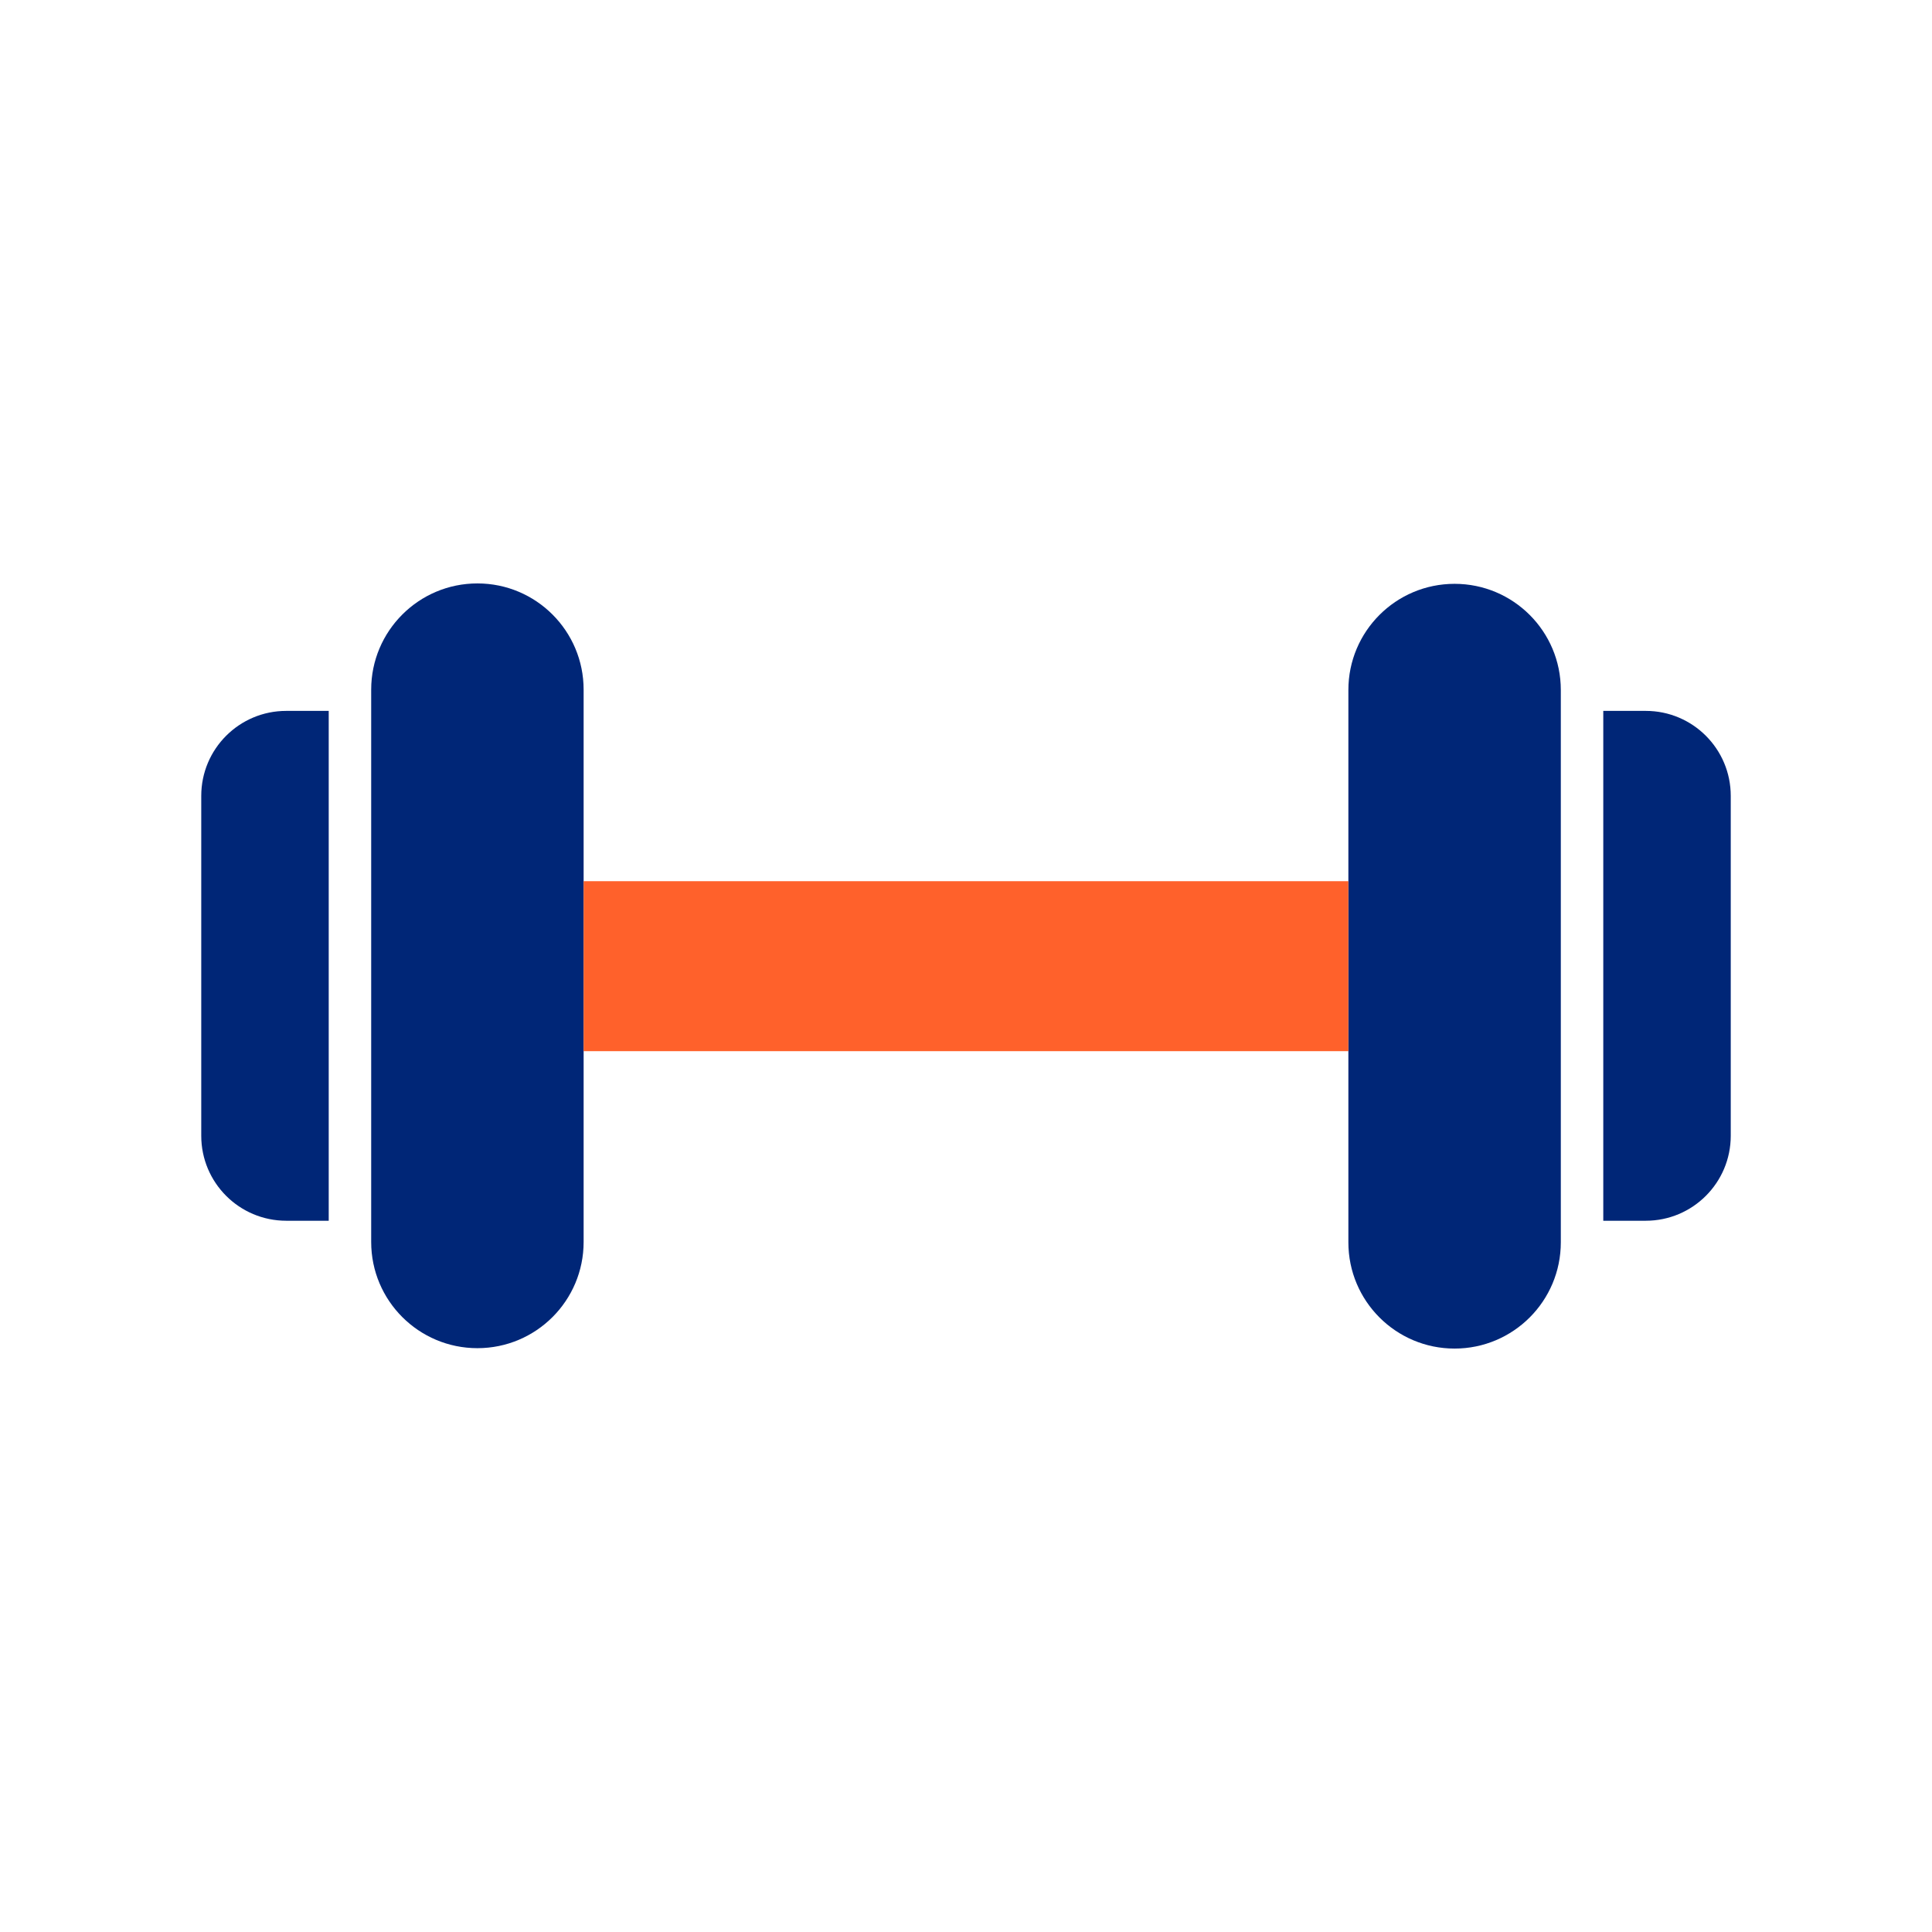
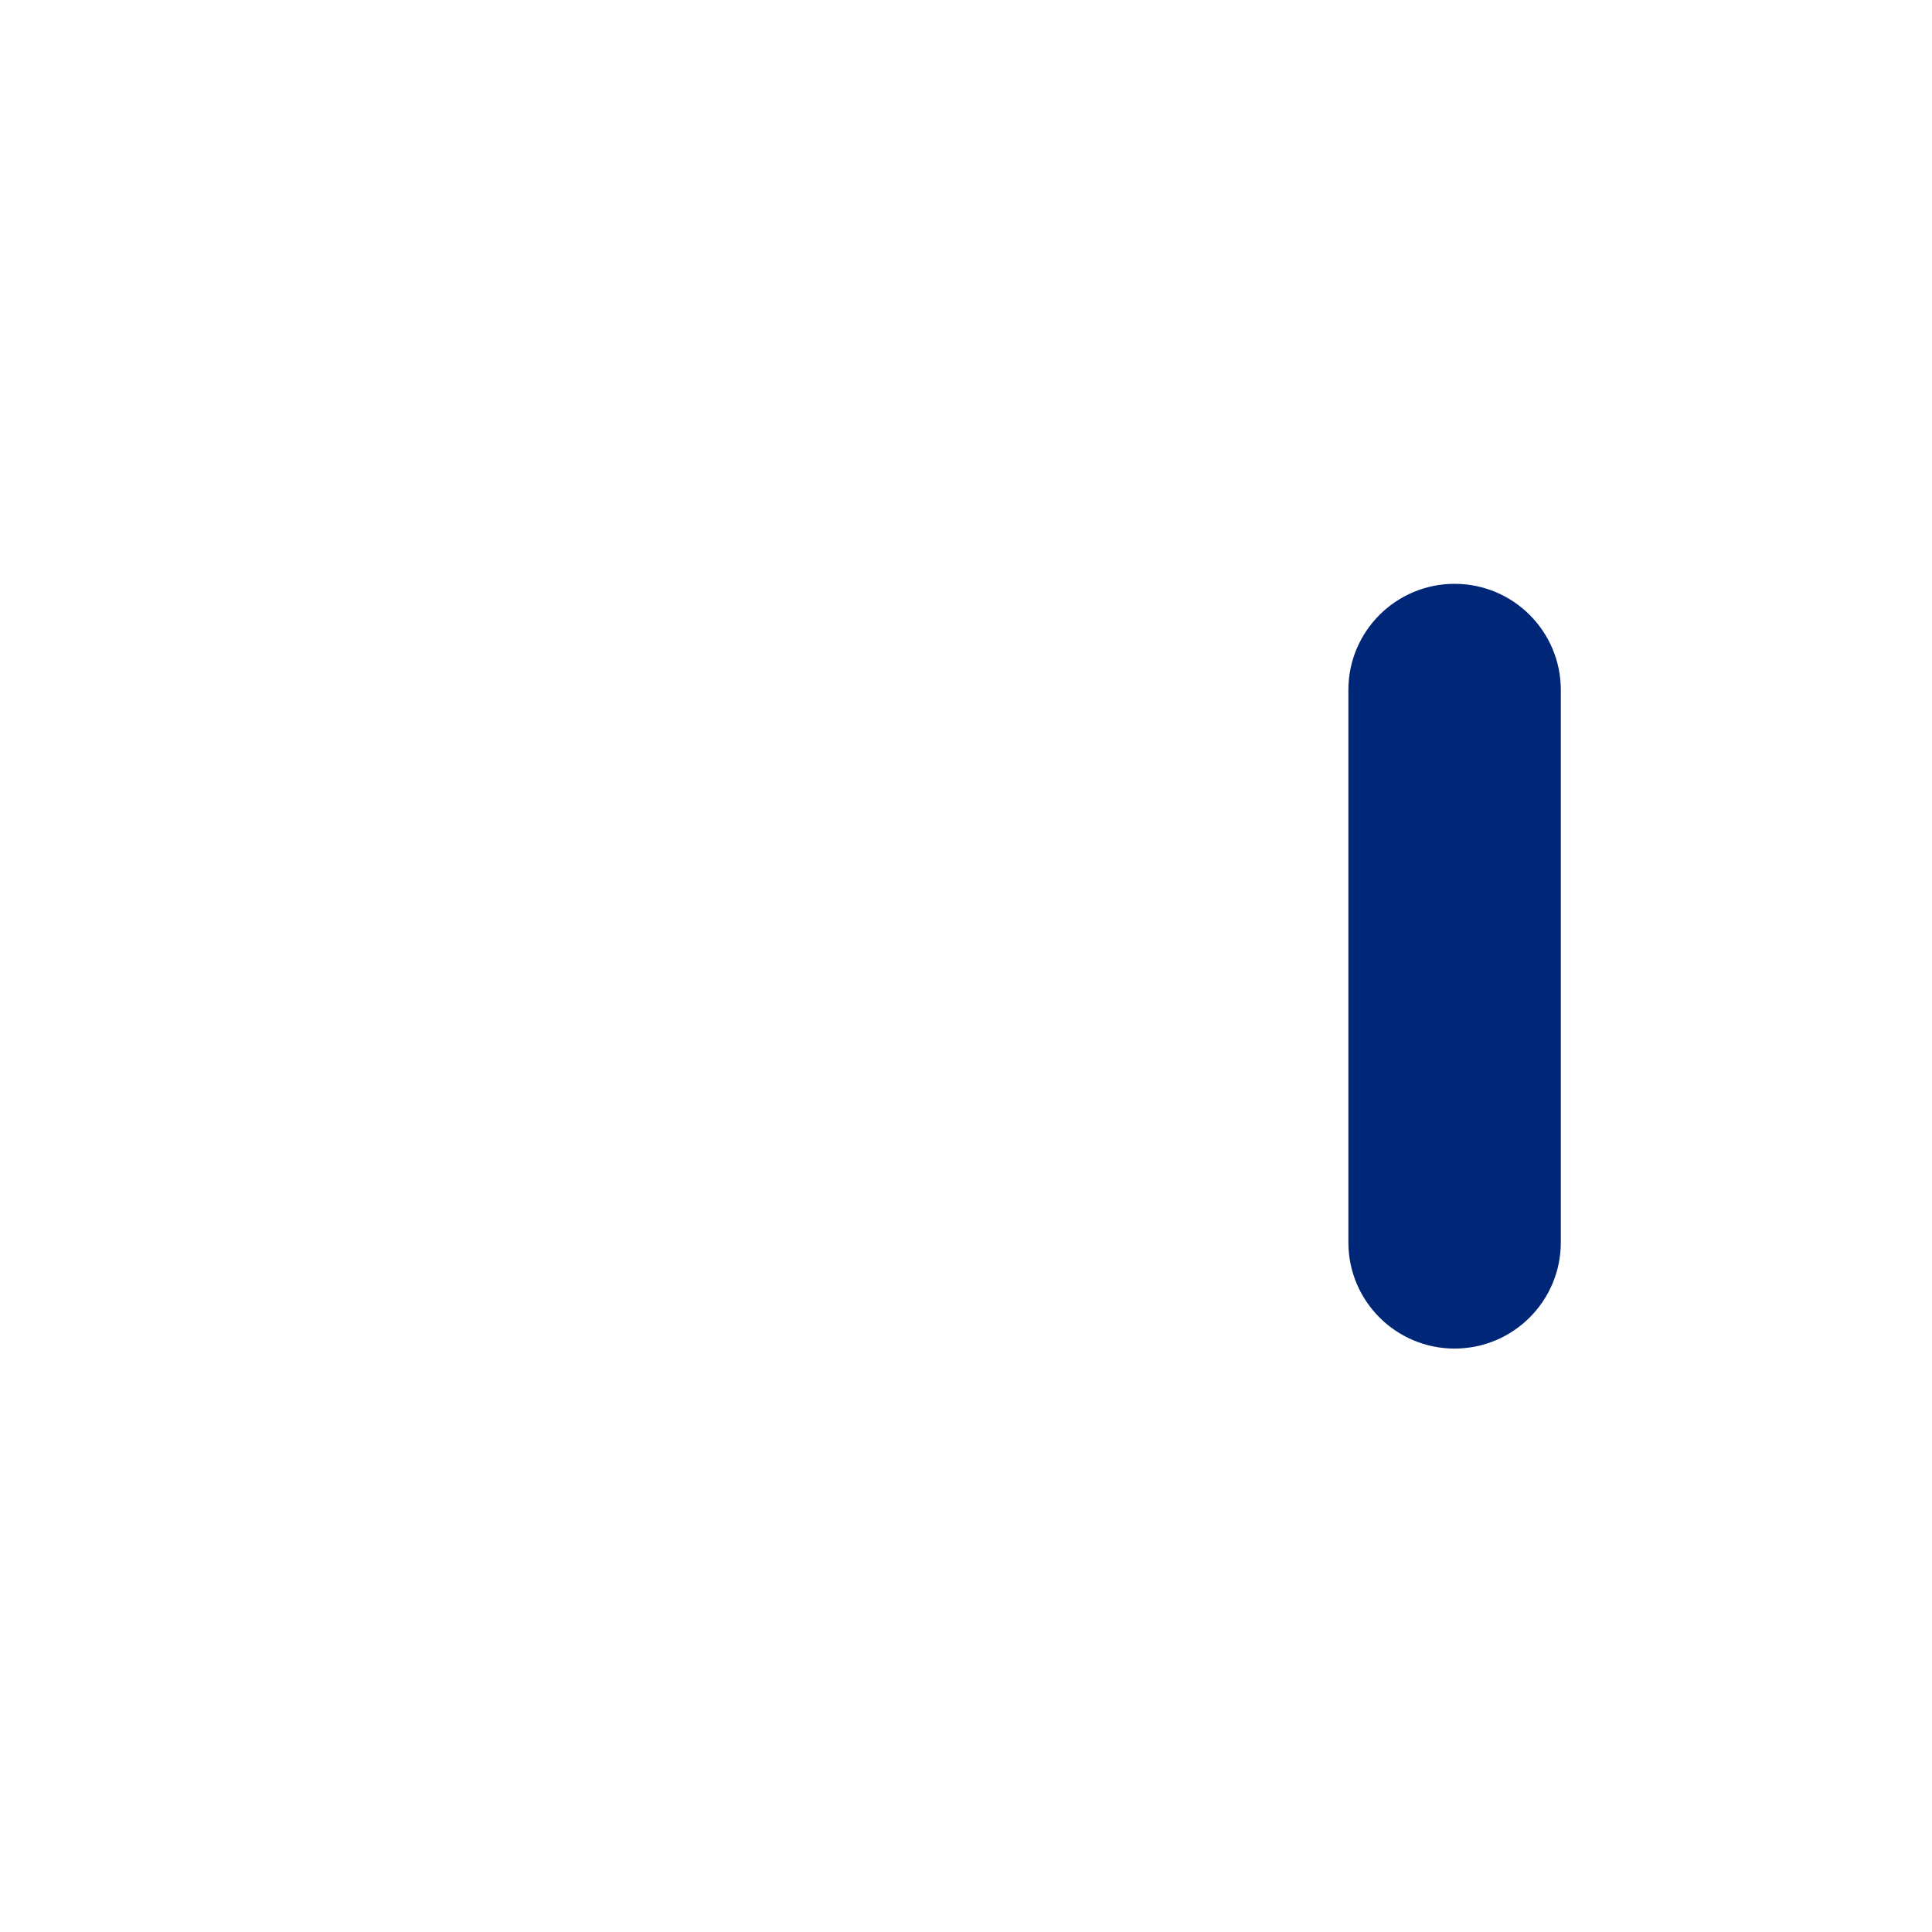
<svg xmlns="http://www.w3.org/2000/svg" width="48" height="48" viewBox="0 0 48 48" fill="none">
-   <path d="M11.861 14.495C10.404 14.495 9.222 15.677 9.222 17.134V30.857C9.222 32.314 10.404 33.495 11.861 33.495C13.319 33.495 14.5 32.314 14.5 30.857V17.134C14.5 15.677 13.319 14.495 11.861 14.495Z" fill="#002677" />
  <path d="M36.139 14.505C34.681 14.505 33.5 15.686 33.5 17.143V30.866C33.5 32.323 34.681 33.505 36.139 33.505C37.596 33.505 38.778 32.323 38.778 30.866V17.143C38.778 15.686 37.596 14.505 36.139 14.505Z" fill="#002677" />
-   <path d="M5 19.773V28.218C5 29.383 5.945 30.329 7.111 30.329H8.167V17.662H7.111C5.945 17.662 5 18.607 5 19.773Z" fill="#002677" />
-   <path d="M40.889 17.662H39.833V30.329H40.889C42.055 30.329 43 29.383 43 28.218V19.773C43 18.607 42.055 17.662 40.889 17.662Z" fill="#002677" />
-   <path d="M33.5 21.893H14.5V26.116H33.5V21.893Z" fill="#FF612B" />
</svg>